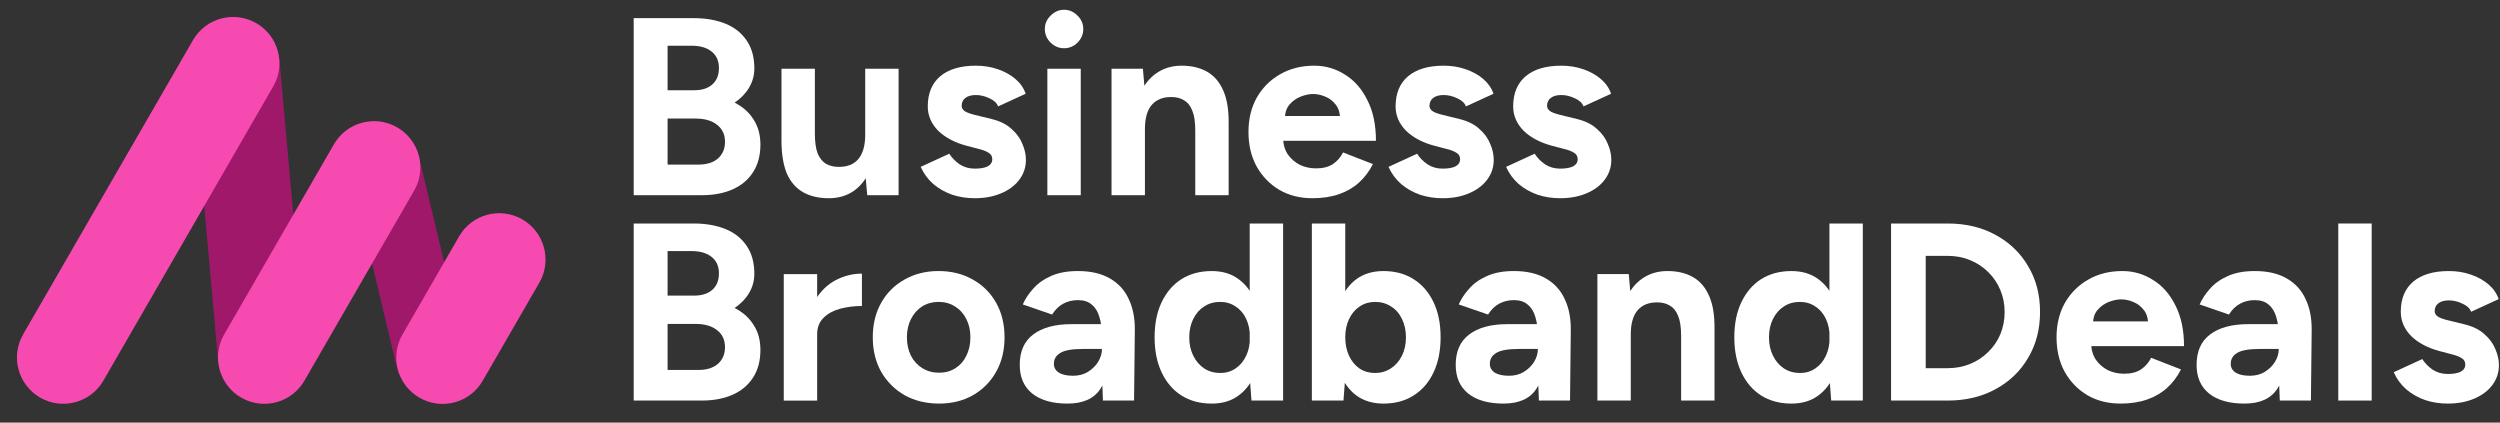
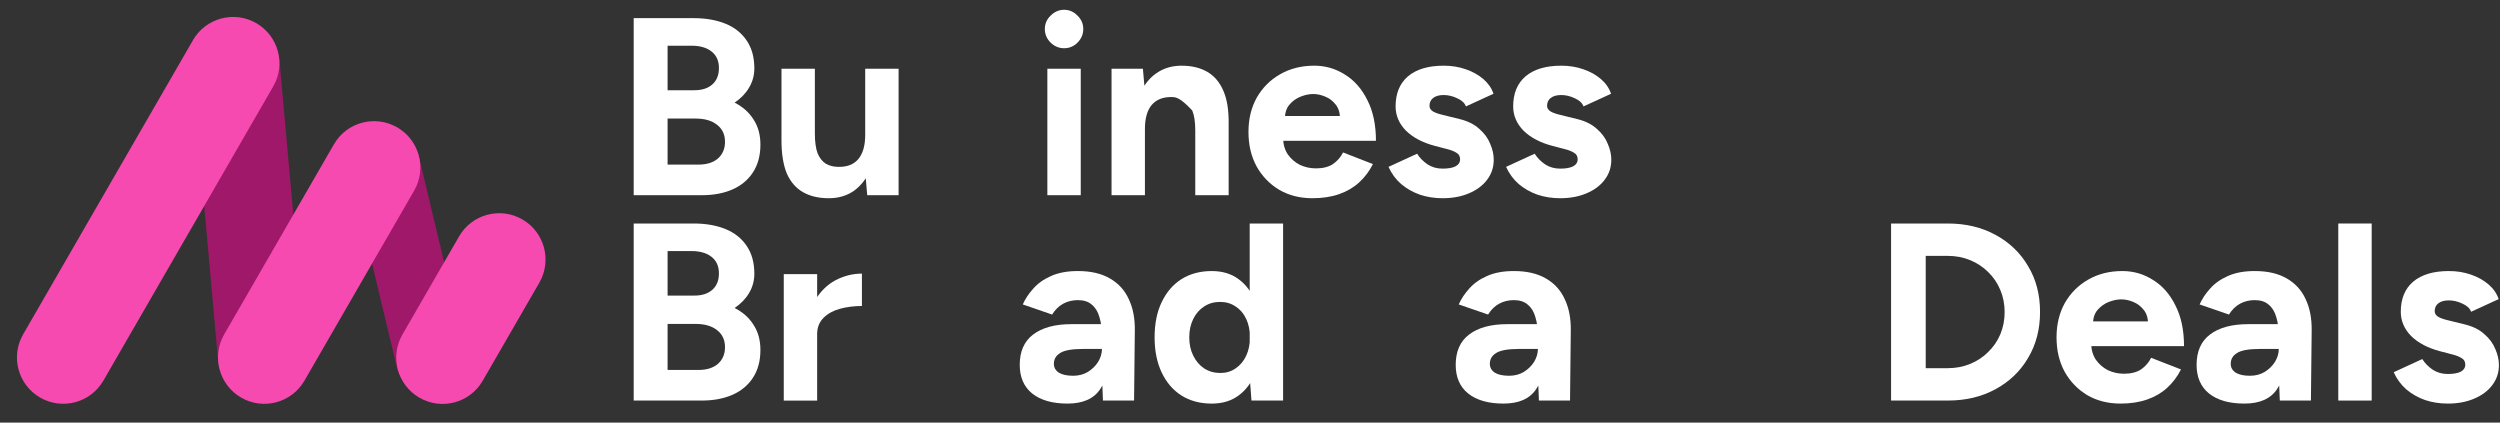
<svg xmlns="http://www.w3.org/2000/svg" width="846" height="143" viewBox="0 0 846 143" fill="none">
  <rect x="0" y="0" width="846" height="143" fill="#333333" stroke="none" />
  <rect x="63.578" y="8.156" width="29.776" height="128.138" rx="14.888" transform="rotate(-5.13 63.578 8.156)" fill="#9F1869" />
  <rect x="115.763" y="46.749" width="23.836" height="92.05" rx="11.918" transform="rotate(-13.439 115.763 46.749)" fill="#9F1869" />
  <path d="M65.313 13.575C69.642 6.078 79.229 3.509 86.726 7.838C94.223 12.166 96.792 21.753 92.464 29.25L34.988 128.802C30.659 136.299 21.072 138.868 13.575 134.539C6.078 130.21 3.509 120.624 7.837 113.126L65.313 13.575Z" fill="#F64AB1" />
  <path d="M112.998 48.838C117.327 41.34 126.914 38.772 134.411 43.1C141.909 47.429 144.477 57.016 140.149 64.513L103.024 128.815C98.695 136.312 89.109 138.881 81.611 134.553C74.114 130.224 71.545 120.637 75.874 113.14L112.998 48.838Z" fill="#F64AB1" />
  <path d="M155.357 79.99C159.686 72.493 169.273 69.924 176.77 74.253C184.268 78.581 186.836 88.168 182.508 95.665L163.349 128.849C159.021 136.347 149.434 138.915 141.936 134.587C134.439 130.258 131.87 120.671 136.199 113.174L155.357 79.99Z" fill="#F64AB1" />
  <path d="M527.979 67.079C525.24 67.079 522.672 66.679 520.275 65.88C517.879 65.025 515.767 63.826 513.941 62.286C512.115 60.688 510.689 58.748 509.662 56.465L519.334 52.014C520.19 53.384 521.359 54.582 522.843 55.609C524.327 56.58 526.038 57.065 527.979 57.065C529.862 57.065 531.317 56.808 532.344 56.294C533.371 55.724 533.884 54.925 533.884 53.898C533.884 52.87 533.456 52.129 532.601 51.672C531.802 51.159 530.689 50.731 529.262 50.388L525.325 49.361C521.217 48.277 517.964 46.565 515.568 44.226C513.228 41.829 512.058 39.09 512.058 36.009C512.058 31.615 513.456 28.22 516.252 25.823C519.105 23.427 523.128 22.228 528.321 22.228C531.003 22.228 533.485 22.628 535.767 23.427C538.107 24.226 540.104 25.338 541.759 26.765C543.414 28.191 544.555 29.846 545.183 31.729L535.853 36.009C535.454 34.867 534.484 33.955 532.943 33.27C531.402 32.528 529.862 32.157 528.321 32.157C526.78 32.157 525.582 32.499 524.726 33.184C523.927 33.812 523.528 34.696 523.528 35.837C523.528 36.579 523.927 37.207 524.726 37.721C525.525 38.177 526.666 38.577 528.15 38.919L533.713 40.288C536.509 40.973 538.735 42.086 540.389 43.627C542.101 45.11 543.328 46.793 544.07 48.676C544.869 50.502 545.268 52.3 545.268 54.069C545.268 56.636 544.498 58.919 542.957 60.916C541.474 62.856 539.419 64.368 536.795 65.453C534.227 66.537 531.288 67.079 527.979 67.079Z" fill="white" />
  <path d="M488.19 67.079C485.452 67.079 482.884 66.679 480.487 65.88C478.091 65.025 475.979 63.826 474.153 62.286C472.327 60.688 470.901 58.748 469.874 56.465L479.546 52.014C480.402 53.384 481.571 54.582 483.055 55.609C484.539 56.58 486.25 57.065 488.19 57.065C490.074 57.065 491.529 56.808 492.556 56.294C493.583 55.724 494.096 54.925 494.096 53.898C494.096 52.87 493.668 52.129 492.812 51.672C492.014 51.159 490.901 50.731 489.474 50.388L485.537 49.361C481.429 48.277 478.176 46.565 475.78 44.226C473.44 41.829 472.27 39.09 472.27 36.009C472.27 31.615 473.668 28.22 476.464 25.823C479.317 23.427 483.34 22.228 488.533 22.228C491.215 22.228 493.697 22.628 495.979 23.427C498.319 24.226 500.316 25.338 501.971 26.765C503.626 28.191 504.767 29.846 505.395 31.729L496.065 36.009C495.666 34.867 494.696 33.955 493.155 33.27C491.614 32.528 490.074 32.157 488.533 32.157C486.992 32.157 485.794 32.499 484.938 33.184C484.139 33.812 483.74 34.696 483.74 35.837C483.74 36.579 484.139 37.207 484.938 37.721C485.737 38.177 486.878 38.577 488.362 38.919L493.925 40.288C496.721 40.973 498.947 42.086 500.601 43.627C502.313 45.11 503.54 46.793 504.282 48.676C505.081 50.502 505.48 52.3 505.48 54.069C505.48 56.636 504.71 58.919 503.169 60.916C501.686 62.856 499.631 64.368 497.007 65.453C494.439 66.537 491.5 67.079 488.19 67.079Z" fill="white" />
  <path d="M444.137 67.079C439.914 67.079 436.176 66.137 432.924 64.254C429.671 62.314 427.104 59.661 425.221 56.294C423.395 52.928 422.482 49.047 422.482 44.654C422.482 40.26 423.423 36.38 425.306 33.013C427.246 29.646 429.871 27.021 433.181 25.139C436.547 23.198 440.399 22.228 444.736 22.228C448.502 22.228 451.954 23.227 455.092 25.224C458.288 27.164 460.827 30.046 462.71 33.869C464.65 37.635 465.62 42.228 465.62 47.649H433.181L434.208 46.622C434.208 48.733 434.721 50.588 435.748 52.186C436.833 53.726 438.202 54.925 439.857 55.781C441.569 56.58 443.395 56.979 445.335 56.979C447.674 56.979 449.586 56.494 451.07 55.524C452.553 54.497 453.694 53.184 454.493 51.587L464.593 55.524C463.395 57.92 461.826 60.003 459.886 61.772C458.003 63.484 455.749 64.796 453.124 65.709C450.499 66.622 447.503 67.079 444.137 67.079ZM434.807 40.288L433.78 39.261H454.408L453.466 40.288C453.466 38.234 452.981 36.608 452.011 35.41C451.041 34.154 449.843 33.241 448.416 32.671C447.047 32.1 445.706 31.815 444.393 31.815C443.081 31.815 441.683 32.1 440.199 32.671C438.716 33.241 437.432 34.154 436.348 35.41C435.32 36.608 434.807 38.234 434.807 40.288Z" fill="white" />
-   <path d="M376.145 66.052V23.255H386.758L387.443 31.13V66.052H376.145ZM404.476 66.052V44.14H415.774V66.052H404.476ZM404.476 44.14C404.476 41.23 404.134 38.976 403.449 37.378C402.821 35.781 401.908 34.639 400.71 33.955C399.512 33.213 398.114 32.842 396.516 32.842C393.606 32.785 391.352 33.669 389.754 35.495C388.213 37.321 387.443 40.032 387.443 43.627H383.677C383.677 39.062 384.333 35.21 385.646 32.072C387.015 28.876 388.898 26.451 391.295 24.796C393.748 23.084 396.602 22.228 399.854 22.228C403.221 22.228 406.102 22.913 408.499 24.282C410.896 25.652 412.721 27.792 413.977 30.702C415.232 33.555 415.831 37.264 415.774 41.829V44.14H404.476Z" fill="white" />
+   <path d="M376.145 66.052V23.255H386.758L387.443 31.13V66.052H376.145ZM404.476 66.052V44.14H415.774V66.052H404.476ZM404.476 44.14C404.476 41.23 404.134 38.976 403.449 37.378C399.512 33.213 398.114 32.842 396.516 32.842C393.606 32.785 391.352 33.669 389.754 35.495C388.213 37.321 387.443 40.032 387.443 43.627H383.677C383.677 39.062 384.333 35.21 385.646 32.072C387.015 28.876 388.898 26.451 391.295 24.796C393.748 23.084 396.602 22.228 399.854 22.228C403.221 22.228 406.102 22.913 408.499 24.282C410.896 25.652 412.721 27.792 413.977 30.702C415.232 33.555 415.831 37.264 415.774 41.829V44.14H404.476Z" fill="white" />
  <path d="M354.428 66.052V23.256H365.726V66.052H354.428ZM360.077 16.323C358.365 16.323 356.853 15.695 355.541 14.44C354.228 13.128 353.572 11.587 353.572 9.818C353.572 8.049 354.228 6.537 355.541 5.282C356.853 3.969 358.365 3.313 360.077 3.313C361.846 3.313 363.358 3.969 364.614 5.282C365.926 6.537 366.582 8.049 366.582 9.818C366.582 11.587 365.926 13.128 364.614 14.44C363.358 15.695 361.846 16.323 360.077 16.323Z" fill="white" />
-   <path d="M329.878 67.079C327.139 67.079 324.571 66.679 322.175 65.88C319.778 65.025 317.667 63.826 315.841 62.286C314.015 60.688 312.589 58.748 311.561 56.465L321.233 52.014C322.089 53.384 323.259 54.582 324.743 55.609C326.226 56.58 327.938 57.065 329.878 57.065C331.761 57.065 333.216 56.808 334.243 56.294C335.271 55.724 335.784 54.925 335.784 53.898C335.784 52.87 335.356 52.129 334.5 51.672C333.701 51.159 332.589 50.731 331.162 50.388L327.225 49.361C323.116 48.277 319.864 46.565 317.467 44.226C315.128 41.829 313.958 39.09 313.958 36.009C313.958 31.615 315.356 28.22 318.152 25.823C321.005 23.427 325.028 22.228 330.221 22.228C332.902 22.228 335.385 22.628 337.667 23.427C340.007 24.226 342.004 25.338 343.659 26.765C345.313 28.191 346.455 29.846 347.082 31.729L337.753 36.009C337.353 34.867 336.383 33.955 334.843 33.27C333.302 32.528 331.761 32.157 330.221 32.157C328.68 32.157 327.482 32.499 326.626 33.184C325.827 33.812 325.427 34.696 325.427 35.837C325.427 36.579 325.827 37.207 326.626 37.721C327.425 38.177 328.566 38.577 330.049 38.919L335.613 40.288C338.409 40.973 340.634 42.086 342.289 43.627C344.001 45.11 345.228 46.793 345.97 48.676C346.768 50.502 347.168 52.3 347.168 54.069C347.168 56.636 346.398 58.919 344.857 60.916C343.373 62.856 341.319 64.368 338.694 65.453C336.126 66.537 333.188 67.079 329.878 67.079Z" fill="white" />
  <path d="M293.47 66.053L292.785 58.178V23.257H304.083V66.053H293.47ZM264.454 45.168V23.257H275.752V45.168H264.454ZM275.752 45.168C275.752 48.021 276.066 50.275 276.693 51.93C277.378 53.528 278.32 54.698 279.518 55.439C280.773 56.124 282.171 56.467 283.712 56.467C286.679 56.524 288.933 55.639 290.474 53.813C292.015 51.93 292.785 49.22 292.785 45.682H296.637C296.637 50.247 295.952 54.127 294.582 57.322C293.213 60.461 291.33 62.886 288.933 64.598C286.537 66.253 283.712 67.08 280.46 67.08C277.036 67.08 274.126 66.395 271.729 65.026C269.333 63.656 267.507 61.545 266.251 58.692C265.053 55.782 264.454 52.044 264.454 47.479V45.168H275.752Z" fill="white" />
  <path d="M214.443 66.056V6.141H234.728C238.837 6.141 242.432 6.769 245.513 8.024C248.594 9.28 250.991 11.191 252.703 13.759C254.414 16.27 255.27 19.408 255.27 23.174C255.27 25.514 254.671 27.682 253.473 29.679C252.332 31.619 250.705 33.303 248.594 34.729C251.39 36.156 253.53 38.068 255.014 40.464C256.554 42.804 257.325 45.628 257.325 48.938C257.325 52.59 256.497 55.7 254.842 58.267C253.188 60.835 250.877 62.775 247.909 64.088C244.942 65.4 241.461 66.056 237.467 66.056H214.443ZM225.912 55.7H236.354C239.15 55.7 241.347 55.015 242.945 53.645C244.543 52.219 245.342 50.336 245.342 47.996C245.342 45.543 244.457 43.631 242.688 42.261C240.919 40.835 238.494 40.122 235.413 40.122H225.912V55.7ZM225.912 30.535H234.985C237.553 30.535 239.578 29.879 241.062 28.567C242.546 27.254 243.287 25.4 243.287 23.003C243.287 20.607 242.46 18.752 240.805 17.44C239.15 16.127 236.897 15.471 234.043 15.471H225.912V30.535Z" fill="white" />
-   <path d="M619.677 135.548L619.078 127.588V75.633H630.377V135.548H619.677ZM606.239 136.575C602.302 136.575 598.878 135.662 595.968 133.836C593.115 132.01 590.89 129.414 589.292 126.047C587.694 122.681 586.896 118.715 586.896 114.15C586.896 109.528 587.694 105.562 589.292 102.253C590.89 98.886 593.115 96.29 595.968 94.464C598.878 92.638 602.302 91.725 606.239 91.725C609.834 91.725 612.859 92.638 615.312 94.464C617.823 96.29 619.735 98.886 621.047 102.253C622.359 105.562 623.016 109.528 623.016 114.15C623.016 118.715 622.359 122.681 621.047 126.047C619.735 129.414 617.823 132.01 615.312 133.836C612.859 135.662 609.834 136.575 606.239 136.575ZM609.15 126.219C611.09 126.219 612.802 125.705 614.285 124.678C615.826 123.651 617.024 122.224 617.88 120.398C618.736 118.572 619.164 116.49 619.164 114.15C619.164 111.81 618.736 109.728 617.88 107.902C617.024 106.076 615.826 104.678 614.285 103.708C612.802 102.681 611.061 102.167 609.064 102.167C607.01 102.167 605.212 102.681 603.672 103.708C602.131 104.678 600.904 106.076 599.991 107.902C599.078 109.728 598.622 111.81 598.622 114.15C598.622 116.49 599.078 118.572 599.991 120.398C600.904 122.224 602.131 123.651 603.672 124.678C605.269 125.705 607.095 126.219 609.15 126.219Z" fill="white" />
-   <path d="M540.559 135.544V92.748H551.172L551.857 100.622V135.544H540.559ZM568.89 135.544V113.632H580.188V135.544H568.89ZM568.89 113.632C568.89 110.722 568.548 108.468 567.863 106.87C567.235 105.273 566.322 104.132 565.124 103.447C563.926 102.705 562.528 102.334 560.93 102.334C558.02 102.277 555.766 103.161 554.168 104.987C552.627 106.813 551.857 109.524 551.857 113.119H548.091C548.091 108.554 548.747 104.702 550.06 101.564C551.429 98.368 553.312 95.943 555.709 94.288C558.162 92.576 561.015 91.721 564.268 91.721C567.635 91.721 570.516 92.405 572.913 93.775C575.309 95.144 577.135 97.284 578.391 100.194C579.646 103.047 580.245 106.756 580.188 111.321V113.632H568.89Z" fill="white" />
  <path d="M520.77 135.544L520.428 126.899V113.889C520.428 111.321 520.143 109.124 519.572 107.298C519.058 105.472 518.202 104.074 517.004 103.104C515.863 102.077 514.294 101.564 512.297 101.564C510.471 101.564 508.816 101.963 507.332 102.762C505.849 103.561 504.593 104.788 503.566 106.443L493.637 103.019C494.436 101.193 495.606 99.424 497.147 97.712C498.687 95.943 500.684 94.517 503.138 93.432C505.649 92.291 508.702 91.721 512.297 91.721C516.633 91.721 520.228 92.548 523.081 94.203C525.991 95.858 528.131 98.197 529.501 101.221C530.927 104.189 531.612 107.726 531.555 111.835L531.298 135.544H520.77ZM508.787 136.571C503.652 136.571 499.657 135.43 496.804 133.147C494.008 130.865 492.61 127.641 492.61 123.475C492.61 118.911 494.122 115.487 497.147 113.204C500.228 110.865 504.536 109.695 510.071 109.695H520.941V118.083H514.008C510.299 118.083 507.732 118.54 506.305 119.453C504.879 120.309 504.165 121.535 504.165 123.133C504.165 124.388 504.736 125.387 505.877 126.129C507.018 126.814 508.616 127.156 510.67 127.156C512.553 127.156 514.208 126.728 515.635 125.872C517.118 124.959 518.288 123.818 519.144 122.448C520 121.022 520.428 119.567 520.428 118.083H523.167C523.167 123.903 522.054 128.44 519.829 131.692C517.66 134.945 513.98 136.571 508.787 136.571Z" fill="white" />
-   <path d="M443.933 135.548V75.633H455.232V127.588L454.632 135.548H443.933ZM468.156 136.575C464.561 136.575 461.508 135.662 458.998 133.836C456.544 132.01 454.661 129.414 453.349 126.047C452.036 122.681 451.38 118.715 451.38 114.15C451.38 109.528 452.036 105.562 453.349 102.253C454.661 98.886 456.544 96.29 458.998 94.464C461.508 92.638 464.561 91.725 468.156 91.725C472.093 91.725 475.488 92.638 478.342 94.464C481.252 96.29 483.506 98.886 485.103 102.253C486.701 105.562 487.5 109.528 487.5 114.15C487.5 118.715 486.701 122.681 485.103 126.047C483.506 129.414 481.252 132.01 478.342 133.836C475.488 135.662 472.093 136.575 468.156 136.575ZM465.246 126.219C467.3 126.219 469.098 125.705 470.638 124.678C472.236 123.651 473.491 122.224 474.404 120.398C475.317 118.572 475.774 116.49 475.774 114.15C475.774 111.81 475.317 109.728 474.404 107.902C473.548 106.076 472.322 104.678 470.724 103.708C469.183 102.681 467.386 102.167 465.332 102.167C463.391 102.167 461.651 102.681 460.11 103.708C458.57 104.735 457.371 106.161 456.515 107.987C455.66 109.756 455.232 111.81 455.232 114.15C455.232 116.49 455.66 118.572 456.515 120.398C457.371 122.224 458.541 123.651 460.025 124.678C461.565 125.705 463.306 126.219 465.246 126.219Z" fill="white" />
  <path d="M423.5 135.548L422.9 127.588V75.633H434.199V135.548H423.5ZM410.061 136.575C406.124 136.575 402.701 135.662 399.79 133.836C396.937 132.01 394.712 129.414 393.114 126.047C391.516 122.681 390.718 118.715 390.718 114.15C390.718 109.528 391.516 105.562 393.114 102.253C394.712 98.886 396.937 96.29 399.79 94.464C402.701 92.638 406.124 91.725 410.061 91.725C413.656 91.725 416.681 92.638 419.134 94.464C421.645 96.29 423.557 98.886 424.869 102.253C426.181 105.562 426.838 109.528 426.838 114.15C426.838 118.715 426.181 122.681 424.869 126.047C423.557 129.414 421.645 132.01 419.134 133.836C416.681 135.662 413.656 136.575 410.061 136.575ZM412.972 126.219C414.912 126.219 416.624 125.705 418.107 124.678C419.648 123.651 420.846 122.224 421.702 120.398C422.558 118.572 422.986 116.49 422.986 114.15C422.986 111.81 422.558 109.728 421.702 107.902C420.846 106.076 419.648 104.678 418.107 103.708C416.624 102.681 414.883 102.167 412.886 102.167C410.832 102.167 409.034 102.681 407.494 103.708C405.953 104.678 404.726 106.076 403.813 107.902C402.9 109.728 402.444 111.81 402.444 114.15C402.444 116.49 402.9 118.572 403.813 120.398C404.726 122.224 405.953 123.651 407.494 124.678C409.091 125.705 410.917 126.219 412.972 126.219Z" fill="white" />
  <path d="M373.24 135.544L372.898 126.899V113.889C372.898 111.321 372.613 109.124 372.042 107.298C371.529 105.472 370.673 104.074 369.474 103.104C368.333 102.077 366.764 101.564 364.767 101.564C362.941 101.564 361.286 101.963 359.802 102.762C358.319 103.561 357.063 104.788 356.036 106.443L346.108 103.019C346.906 101.193 348.076 99.424 349.617 97.712C351.158 95.943 353.155 94.517 355.608 93.432C358.119 92.291 361.172 91.721 364.767 91.721C369.103 91.721 372.698 92.548 375.551 94.203C378.462 95.858 380.601 98.197 381.971 101.221C383.397 104.189 384.082 107.726 384.025 111.835L383.768 135.544H373.24ZM361.257 136.571C356.122 136.571 352.128 135.43 349.274 133.147C346.478 130.865 345.08 127.641 345.08 123.475C345.08 118.911 346.593 115.487 349.617 113.204C352.698 110.865 357.006 109.695 362.541 109.695H373.412V118.083H366.479C362.77 118.083 360.202 118.54 358.775 119.453C357.349 120.309 356.635 121.535 356.635 123.133C356.635 124.388 357.206 125.387 358.347 126.129C359.489 126.814 361.086 127.156 363.14 127.156C365.024 127.156 366.678 126.728 368.105 125.872C369.588 124.959 370.758 123.818 371.614 122.448C372.47 121.022 372.898 119.567 372.898 118.083H375.637C375.637 123.903 374.524 128.44 372.299 131.692C370.131 134.945 366.45 136.571 361.257 136.571Z" fill="white" />
-   <path d="M317.771 136.571C313.434 136.571 309.554 135.63 306.13 133.747C302.763 131.806 300.11 129.153 298.17 125.786C296.287 122.42 295.345 118.54 295.345 114.146C295.345 109.752 296.287 105.872 298.17 102.505C300.053 99.139 302.678 96.514 306.044 94.631C309.411 92.691 313.263 91.721 317.599 91.721C321.993 91.721 325.873 92.691 329.24 94.631C332.607 96.514 335.231 99.139 337.115 102.505C338.998 105.872 339.939 109.752 339.939 114.146C339.939 118.54 338.998 122.42 337.115 125.786C335.231 129.153 332.607 131.806 329.24 133.747C325.93 135.63 322.107 136.571 317.771 136.571ZM317.771 126.129C319.882 126.129 321.736 125.615 323.334 124.588C324.932 123.561 326.159 122.163 327.015 120.394C327.928 118.568 328.384 116.485 328.384 114.146C328.384 111.806 327.928 109.752 327.015 107.983C326.102 106.157 324.818 104.731 323.163 103.704C321.565 102.676 319.711 102.163 317.599 102.163C315.545 102.163 313.691 102.676 312.036 103.704C310.438 104.731 309.183 106.157 308.27 107.983C307.357 109.752 306.9 111.806 306.9 114.146C306.9 116.485 307.357 118.568 308.27 120.394C309.183 122.163 310.467 123.561 312.121 124.588C313.776 125.615 315.659 126.129 317.771 126.129Z" fill="white" />
  <path d="M273.186 113.049C273.186 108.427 274.07 104.604 275.839 101.58C277.665 98.555 279.976 96.302 282.772 94.818C285.625 93.334 288.593 92.592 291.674 92.592V103.548C289.049 103.548 286.567 103.862 284.227 104.49C281.945 105.117 280.09 106.145 278.664 107.571C277.237 108.998 276.524 110.824 276.524 113.049H273.186ZM265.226 135.56V92.764H276.524V135.56H265.226Z" fill="white" />
  <path d="M214.442 135.548V75.633H234.728C238.836 75.633 242.431 76.261 245.513 77.516C248.594 78.772 250.99 80.683 252.702 83.251C254.414 85.762 255.27 88.9 255.27 92.666C255.27 95.006 254.671 97.174 253.473 99.171C252.331 101.112 250.705 102.795 248.594 104.221C251.39 105.648 253.53 107.559 255.013 109.956C256.554 112.296 257.324 115.12 257.324 118.43C257.324 122.082 256.497 125.192 254.842 127.759C253.187 130.327 250.876 132.267 247.909 133.58C244.942 134.892 241.461 135.548 237.467 135.548H214.442ZM225.912 125.192H236.354C239.15 125.192 241.347 124.507 242.945 123.137C244.542 121.711 245.341 119.828 245.341 117.488C245.341 115.035 244.457 113.123 242.688 111.754C240.919 110.327 238.494 109.614 235.413 109.614H225.912V125.192ZM225.912 100.027H234.985C237.552 100.027 239.578 99.371 241.062 98.059C242.545 96.746 243.287 94.892 243.287 92.495C243.287 90.099 242.46 88.244 240.805 86.932C239.15 85.619 236.896 84.963 234.043 84.963H225.912V100.027Z" fill="white" />
  <path d="M828.346 136.571C825.607 136.571 823.039 136.172 820.642 135.373C818.246 134.517 816.134 133.319 814.308 131.778C812.482 130.18 811.056 128.24 810.029 125.958L819.701 121.507C820.557 122.876 821.726 124.075 823.21 125.102C824.694 126.072 826.405 126.557 828.346 126.557C830.229 126.557 831.684 126.3 832.711 125.786C833.738 125.216 834.251 124.417 834.251 123.39C834.251 122.363 833.823 121.621 832.968 121.164C832.169 120.651 831.056 120.223 829.629 119.881L825.692 118.853C821.584 117.769 818.331 116.057 815.935 113.718C813.595 111.321 812.425 108.582 812.425 105.501C812.425 101.107 813.823 97.712 816.619 95.316C819.472 92.919 823.495 91.721 828.688 91.721C831.37 91.721 833.852 92.12 836.134 92.919C838.474 93.718 840.471 94.83 842.126 96.257C843.781 97.683 844.922 99.338 845.55 101.221L836.22 105.501C835.821 104.36 834.851 103.447 833.31 102.762C831.769 102.02 830.229 101.649 828.688 101.649C827.147 101.649 825.949 101.992 825.093 102.676C824.294 103.304 823.895 104.189 823.895 105.33C823.895 106.072 824.294 106.699 825.093 107.213C825.892 107.669 827.033 108.069 828.517 108.411L834.08 109.781C836.876 110.465 839.102 111.578 840.756 113.119C842.468 114.602 843.695 116.286 844.437 118.169C845.236 119.995 845.635 121.792 845.635 123.561C845.635 126.129 844.865 128.411 843.324 130.408C841.841 132.349 839.786 133.861 837.162 134.945C834.594 136.029 831.655 136.571 828.346 136.571Z" fill="white" />
  <path d="M791.276 135.548V75.633H802.574V135.548H791.276Z" fill="white" />
  <path d="M771.486 135.544L771.144 126.899V113.889C771.144 111.321 770.858 109.124 770.288 107.298C769.774 105.472 768.918 104.074 767.72 103.104C766.579 102.077 765.01 101.564 763.012 101.564C761.186 101.564 759.532 101.963 758.048 102.762C756.564 103.561 755.309 104.788 754.282 106.443L744.353 103.019C745.152 101.193 746.322 99.424 747.862 97.712C749.403 95.943 751.4 94.517 753.854 93.432C756.365 92.291 759.417 91.721 763.012 91.721C767.349 91.721 770.944 92.548 773.797 94.203C776.707 95.858 778.847 98.197 780.216 101.221C781.643 104.189 782.328 107.726 782.271 111.835L782.014 135.544H771.486ZM759.503 136.571C754.367 136.571 750.373 135.43 747.52 133.147C744.724 130.865 743.326 127.641 743.326 123.475C743.326 118.911 744.838 115.487 747.862 113.204C750.944 110.865 755.252 109.695 760.787 109.695H771.657V118.083H764.724C761.015 118.083 758.447 118.54 757.021 119.453C755.594 120.309 754.881 121.535 754.881 123.133C754.881 124.388 755.452 125.387 756.593 126.129C757.734 126.814 759.332 127.156 761.386 127.156C763.269 127.156 764.924 126.728 766.35 125.872C767.834 124.959 769.004 123.818 769.86 122.448C770.716 121.022 771.144 119.567 771.144 118.083H773.883C773.883 123.903 772.77 128.44 770.544 131.692C768.376 134.945 764.696 136.571 759.503 136.571Z" fill="white" />
  <path d="M717.587 136.571C713.365 136.571 709.627 135.63 706.375 133.747C703.122 131.806 700.554 129.153 698.671 125.786C696.845 122.42 695.932 118.54 695.932 114.146C695.932 109.752 696.874 105.872 698.757 102.505C700.697 99.139 703.322 96.514 706.631 94.631C709.998 92.691 713.85 91.721 718.186 91.721C721.953 91.721 725.405 92.719 728.543 94.716C731.739 96.656 734.278 99.538 736.161 103.361C738.101 107.127 739.071 111.721 739.071 117.142H706.631L707.659 116.114C707.659 118.226 708.172 120.08 709.199 121.678C710.283 123.219 711.653 124.417 713.308 125.273C715.02 126.072 716.846 126.471 718.786 126.471C721.125 126.471 723.037 125.986 724.52 125.016C726.004 123.989 727.145 122.677 727.944 121.079L738.044 125.016C736.846 127.413 735.276 129.495 733.336 131.264C731.453 132.976 729.199 134.289 726.575 135.202C723.95 136.115 720.954 136.571 717.587 136.571ZM708.258 109.781L707.231 108.754H727.858L726.917 109.781C726.917 107.726 726.432 106.1 725.462 104.902C724.492 103.646 723.293 102.733 721.867 102.163C720.497 101.592 719.157 101.307 717.844 101.307C716.532 101.307 715.134 101.592 713.65 102.163C712.166 102.733 710.883 103.646 709.798 104.902C708.771 106.1 708.258 107.726 708.258 109.781Z" fill="white" />
  <path d="M639.938 135.548V75.633H659.111C665.216 75.633 670.609 76.917 675.288 79.485C680.024 82.053 683.704 85.591 686.329 90.099C689.011 94.549 690.352 99.713 690.352 105.591C690.352 111.411 689.011 116.575 686.329 121.083C683.704 125.591 680.024 129.129 675.288 131.697C670.609 134.264 665.216 135.548 659.111 135.548H639.938ZM651.664 124.592H659.111C661.85 124.592 664.389 124.107 666.728 123.137C669.068 122.167 671.094 120.826 672.806 119.114C674.574 117.403 675.944 115.405 676.914 113.123C677.884 110.783 678.369 108.273 678.369 105.591C678.369 102.909 677.884 100.427 676.914 98.144C675.944 95.805 674.574 93.779 672.806 92.067C671.094 90.355 669.068 89.014 666.728 88.044C664.389 87.074 661.85 86.589 659.111 86.589H651.664V124.592Z" fill="white" />
</svg>